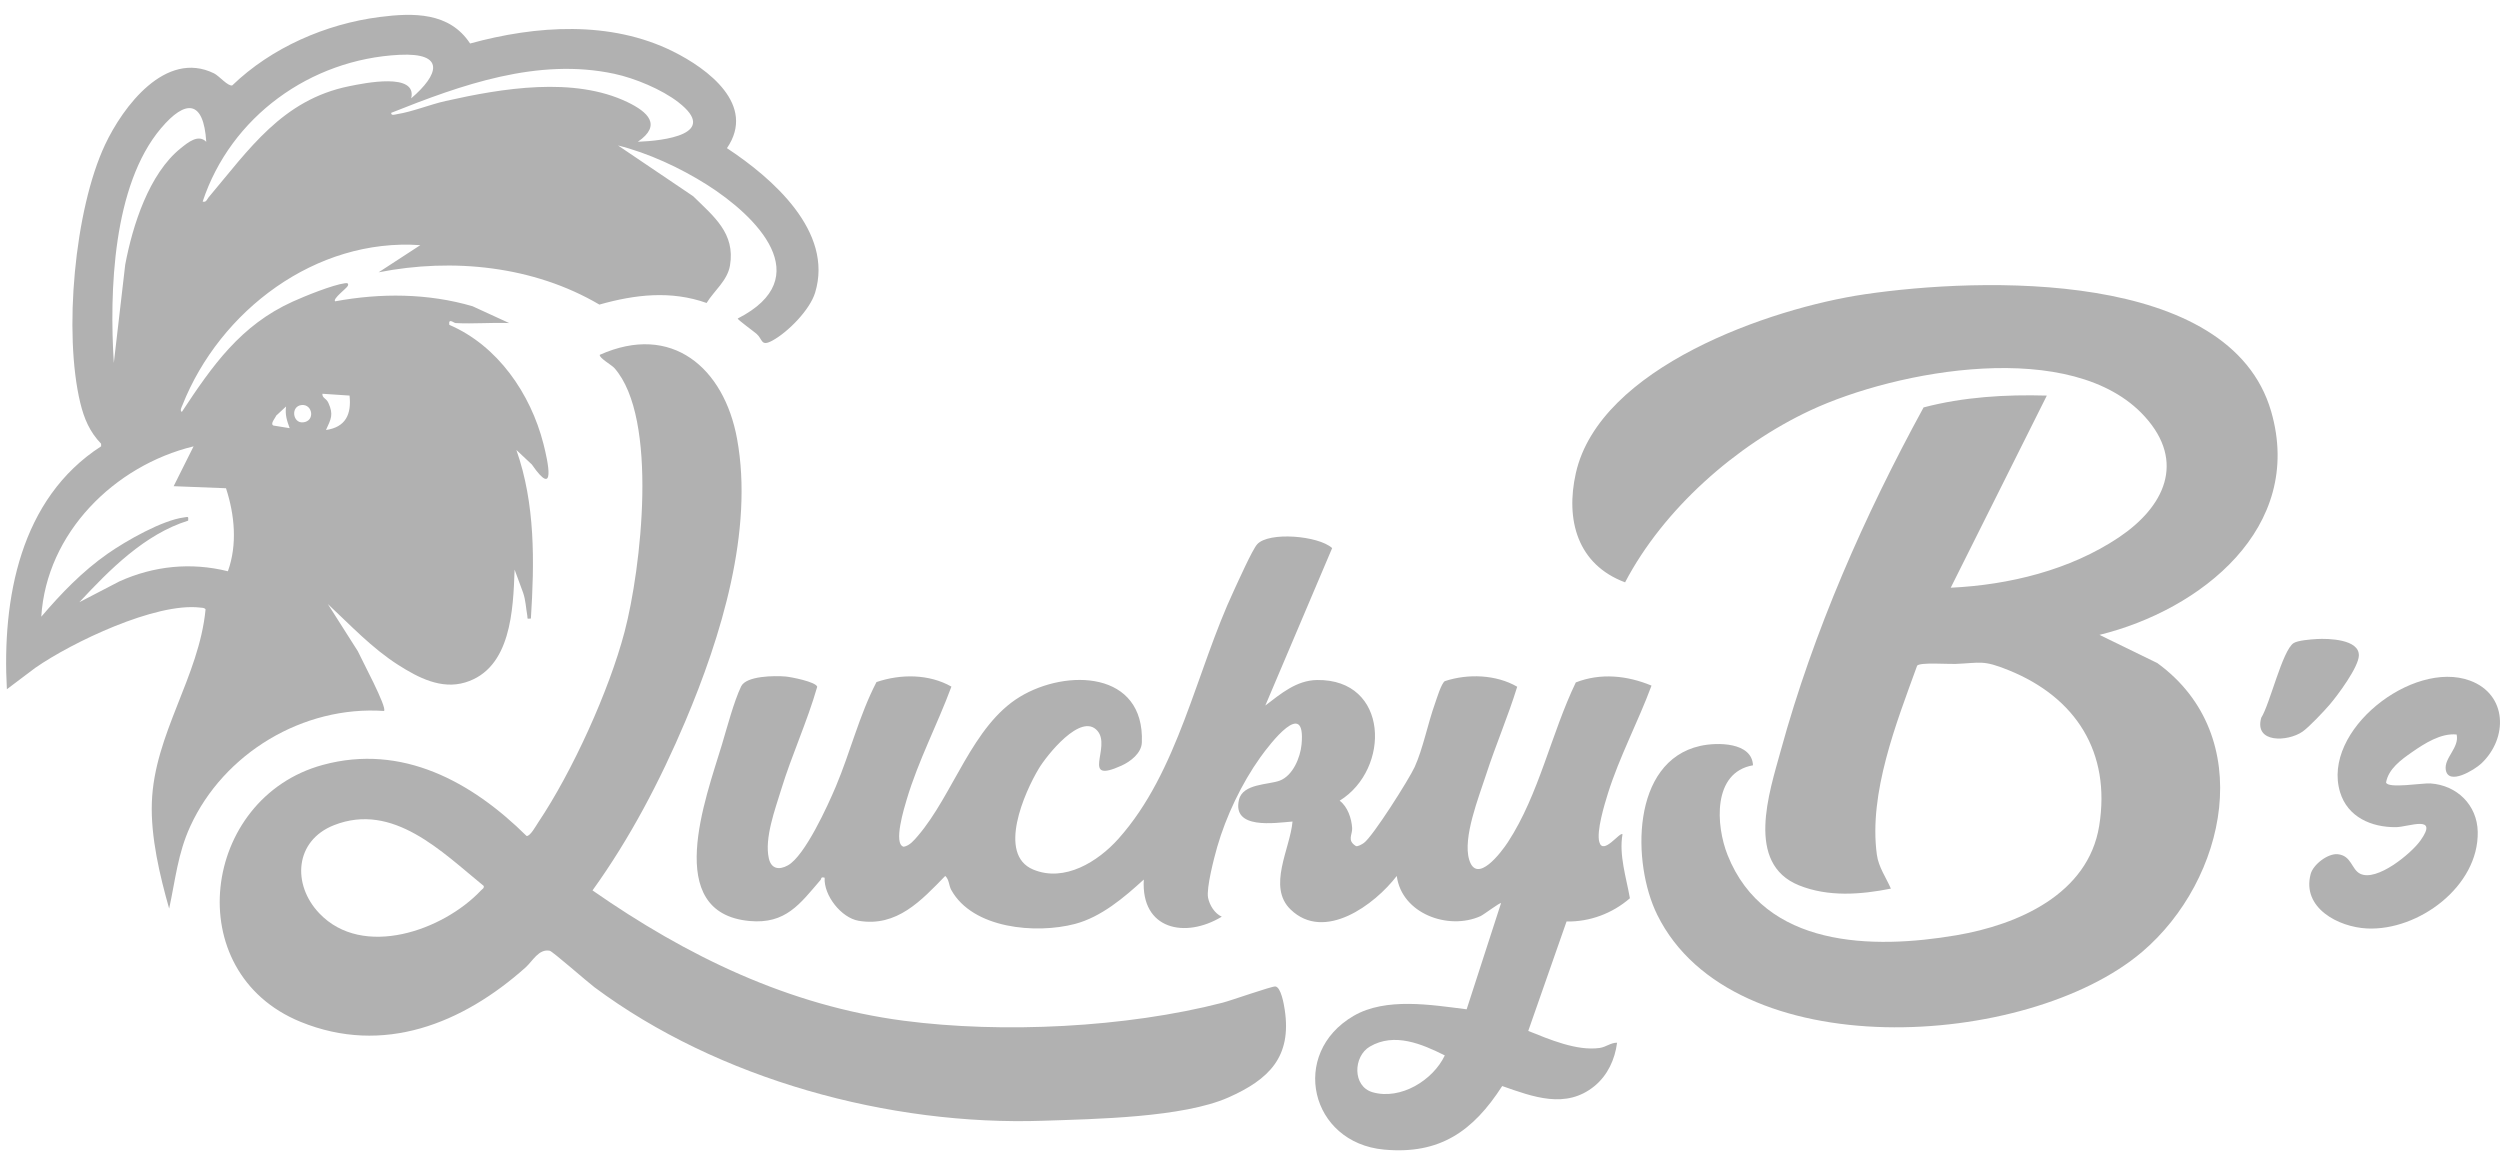
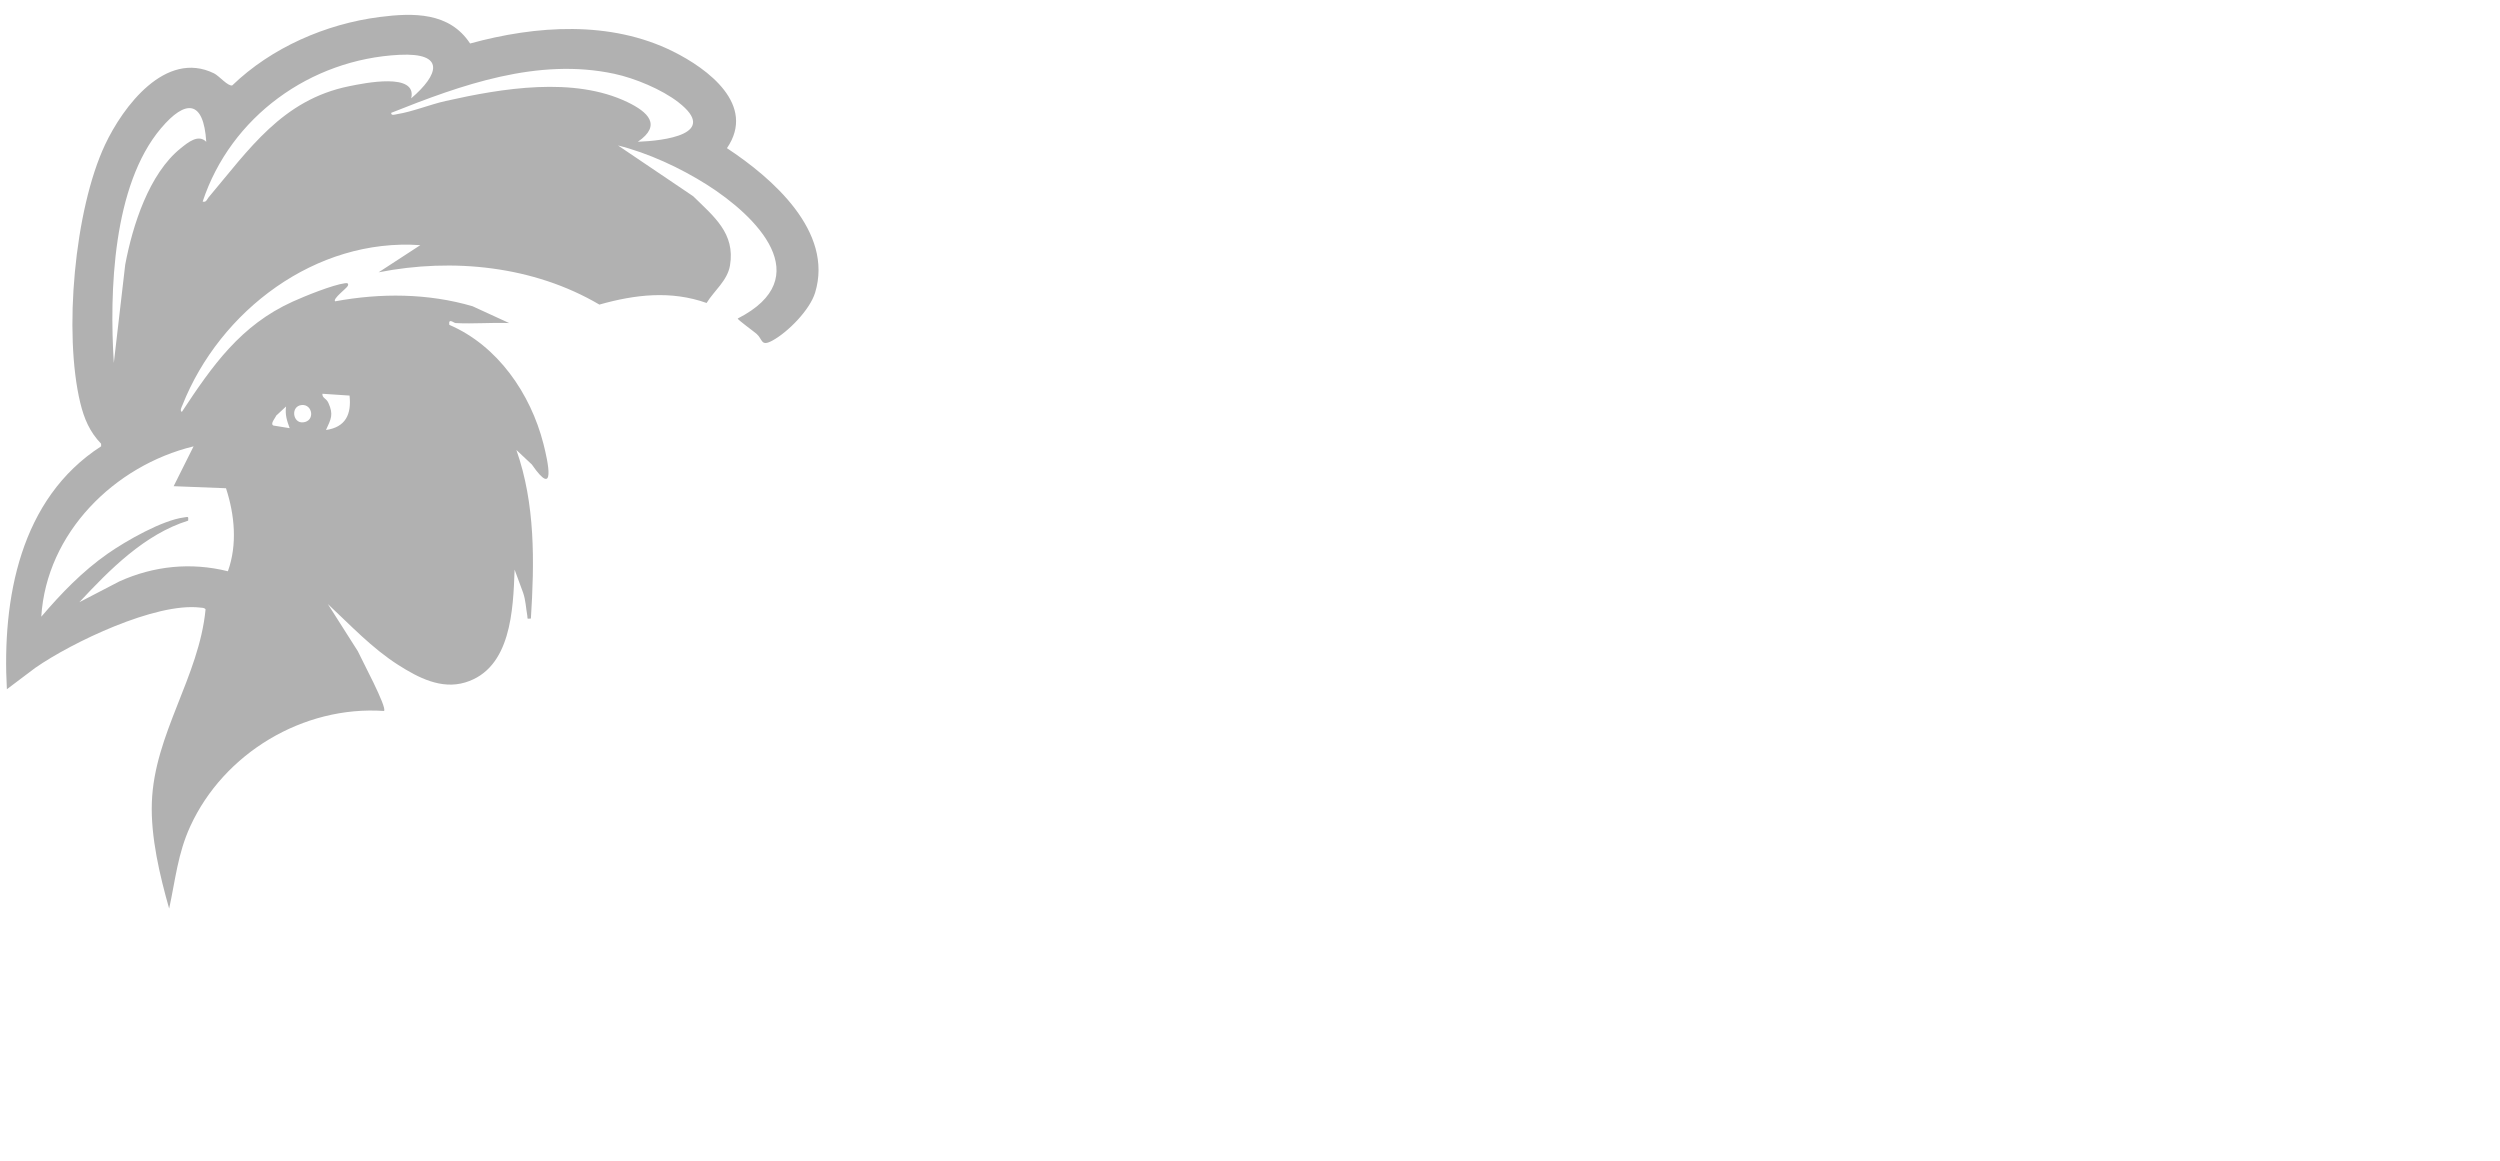
<svg xmlns="http://www.w3.org/2000/svg" width="127" height="59" viewBox="0 0 127 59" fill="none">
  <path d="M23.145 16.412C23.048 16.407 22.773 16.136 22.824 16.502C25.284 17.557 26.954 19.997 27.606 22.543C27.836 23.444 28.258 25.389 27.016 23.594L26.232 22.859C27.197 25.596 27.152 28.559 26.969 31.422C26.729 31.442 26.816 31.434 26.788 31.283C26.717 30.896 26.706 30.491 26.575 30.113L26.142 28.936C26.069 30.965 25.97 33.964 23.632 34.668C22.416 35.034 21.249 34.428 20.234 33.781C18.892 32.926 17.807 31.761 16.654 30.685L18.175 33.077C18.341 33.45 19.685 35.951 19.509 36.117C15.405 35.837 11.367 38.261 9.665 41.978C9.029 43.367 8.913 44.686 8.593 46.156C8.116 44.474 7.652 42.526 7.714 40.763C7.835 37.29 10.115 34.385 10.443 30.955C10.377 30.864 10.262 30.876 10.164 30.865C7.908 30.598 3.656 32.63 1.794 33.925L0.349 35.013C0.099 30.41 1.021 25.328 5.138 22.672L5.135 22.54C4.555 21.938 4.272 21.265 4.078 20.465C3.225 16.929 3.78 10.668 5.335 7.355C6.242 5.424 8.409 2.518 10.873 3.727C11.133 3.855 11.581 4.396 11.798 4.339C13.791 2.418 16.549 1.214 19.291 0.863C21.003 0.644 22.834 0.613 23.881 2.21C27.223 1.292 31.003 1.031 34.189 2.613C35.966 3.495 38.428 5.331 36.929 7.527C39.229 9.043 42.355 11.758 41.408 14.867C41.142 15.741 40.034 16.869 39.238 17.302C38.646 17.623 38.752 17.243 38.44 16.965C38.303 16.844 37.474 16.244 37.475 16.182C41.548 14.104 38.452 10.989 35.899 9.375C34.555 8.525 32.928 7.773 31.394 7.389L35.214 9.969C36.252 10.99 37.362 11.85 37.083 13.489C36.951 14.261 36.28 14.763 35.895 15.391C34.081 14.747 32.261 14.961 30.448 15.473C27.11 13.508 23.001 13.092 19.234 13.833L21.352 12.454C16.047 12.081 11.169 15.776 9.267 20.583C9.232 20.673 9.118 20.865 9.239 20.924C10.791 18.57 12.226 16.518 14.872 15.321C15.497 15.038 16.897 14.47 17.532 14.387C17.648 14.372 17.722 14.396 17.668 14.523C17.616 14.644 16.885 15.181 17.025 15.307C19.338 14.881 21.735 14.893 24.005 15.557L25.867 16.412C24.967 16.376 24.05 16.461 23.15 16.412H23.145ZM20.89 4.994C22.288 3.799 22.655 2.667 20.291 2.785C15.769 3.01 11.72 5.93 10.295 10.242C10.488 10.287 10.503 10.138 10.591 10.033C12.649 7.594 14.337 5.068 17.739 4.379C18.509 4.223 21.205 3.665 20.889 4.994H20.89ZM32.403 7.202C33.717 7.153 36.559 6.821 34.459 5.193C33.614 4.537 32.247 3.972 31.206 3.749C27.319 2.916 23.43 4.313 19.875 5.731C19.853 5.897 20.075 5.815 20.173 5.799C20.939 5.679 21.843 5.309 22.637 5.131C25.498 4.487 29.147 3.874 31.882 5.191C32.911 5.687 33.639 6.356 32.402 7.202H32.403ZM10.478 7.203C10.343 5.067 9.427 5.04 8.179 6.516C5.725 9.416 5.553 14.822 5.782 18.437L6.361 13.447C6.731 11.471 7.565 8.822 9.188 7.525C9.544 7.241 10.074 6.794 10.478 7.204V7.203ZM17.757 20.095L16.376 20.003C16.373 20.24 16.57 20.216 16.685 20.472C16.953 21.068 16.813 21.29 16.56 21.844C17.559 21.7 17.86 21.048 17.757 20.095ZM15.33 20.575C14.754 20.626 14.861 21.507 15.394 21.456C16.022 21.396 15.883 20.526 15.33 20.575ZM14.532 20.649L14.031 21.114C13.989 21.231 13.713 21.527 13.885 21.617L14.716 21.752C14.576 21.372 14.475 21.07 14.532 20.648V20.649ZM9.834 22.674C5.809 23.653 2.36 27.075 2.097 31.329C3.113 30.139 4.186 29.024 5.475 28.123C6.405 27.474 8.243 26.425 9.349 26.285C9.544 26.261 9.585 26.205 9.558 26.449C7.353 27.136 5.572 28.936 4.031 30.592L6.061 29.537C7.811 28.745 9.705 28.553 11.577 29.02C12.064 27.664 11.922 26.157 11.481 24.803L8.822 24.699L9.834 22.674Z" fill="#B1B1B1" />
-   <path d="M106.652 32.251L109.592 33.684C114.687 37.386 113.126 44.697 108.813 48.362C103.005 53.297 88.015 54.243 84.185 46.466C82.899 43.855 82.855 38.684 86.364 37.894C87.235 37.697 88.998 37.698 89.052 38.877C86.986 39.237 87.162 41.932 87.763 43.441C89.64 48.153 95.117 48.238 99.392 47.51C102.516 46.977 106.078 45.426 106.639 41.954C107.242 38.22 105.455 35.428 102.043 34.048C100.723 33.514 100.637 33.675 99.331 33.728C98.972 33.743 97.539 33.636 97.391 33.815C96.344 36.704 94.92 40.288 95.344 43.415C95.43 44.051 95.809 44.571 96.057 45.142C94.523 45.449 92.87 45.573 91.389 44.975C88.652 43.87 89.877 40.264 90.464 38.124C92.135 32.04 94.704 26.216 97.718 20.697C99.74 20.165 101.878 20.035 103.979 20.096L99.097 29.856C102.058 29.716 105.16 28.96 107.638 27.299C109.936 25.757 111.056 23.476 108.951 21.157C105.299 17.133 96.351 18.799 91.971 20.845C88.18 22.616 84.502 25.865 82.554 29.583C80.133 28.678 79.518 26.413 80.053 24.034C81.264 18.658 89.92 15.658 94.731 14.949C100.574 14.089 113.279 13.644 115.376 20.904C117.084 26.819 111.785 30.992 106.651 32.252L106.652 32.251Z" fill="#B1B1B1" />
-   <path d="M67.673 27.844L64.278 35.841C65.059 35.248 65.852 34.562 66.901 34.545C70.567 34.488 70.653 39.069 68.055 40.675C68.461 40.982 68.66 41.576 68.689 42.066C68.71 42.4 68.414 42.691 68.881 42.98C68.974 43.019 69.196 42.884 69.282 42.824C69.73 42.514 71.59 39.57 71.866 38.962C72.285 38.041 72.538 36.743 72.893 35.753C72.985 35.495 73.222 34.703 73.399 34.601C74.572 34.214 76.004 34.266 77.074 34.886C76.609 36.398 75.976 37.858 75.49 39.362C75.12 40.503 74.298 42.557 74.635 43.674C75.022 44.955 76.272 43.287 76.604 42.778C78.184 40.358 78.801 37.262 80.051 34.667C81.316 34.173 82.666 34.317 83.897 34.829C83.224 36.647 82.262 38.456 81.683 40.304C81.502 40.882 81.093 42.231 81.245 42.774C81.44 43.469 82.292 42.24 82.423 42.38C82.237 43.436 82.615 44.577 82.799 45.631C81.914 46.4 80.763 46.834 79.581 46.812L77.635 52.371C78.703 52.798 80.098 53.401 81.265 53.236C81.586 53.191 81.824 52.966 82.148 52.969C82.036 53.825 81.668 54.627 80.995 55.177C79.548 56.355 77.883 55.722 76.312 55.171C74.837 57.461 73.147 58.66 70.313 58.4C66.545 58.055 65.494 53.508 68.764 51.606C70.398 50.654 72.719 51.048 74.506 51.273L76.253 45.879C76.209 45.831 75.367 46.469 75.21 46.54C73.577 47.276 71.203 46.414 70.956 44.498C69.835 45.961 67.28 47.86 65.564 46.204C64.366 45.05 65.544 43.111 65.66 41.734C64.761 41.805 62.579 42.153 62.941 40.625C63.137 39.801 64.437 39.872 65.009 39.657C65.679 39.404 66.056 38.483 66.119 37.819C66.347 35.403 64.524 37.773 64.018 38.481C63.08 39.794 62.281 41.472 61.835 43.021C61.675 43.579 61.274 45.117 61.37 45.606C61.446 45.986 61.708 46.409 62.066 46.567C60.22 47.69 57.954 47.236 58.105 44.68C57.111 45.588 55.943 46.586 54.605 46.937C52.637 47.453 49.414 47.187 48.322 45.206C48.198 44.982 48.222 44.679 48.018 44.498C46.797 45.751 45.559 47.106 43.618 46.776C42.733 46.625 41.838 45.482 41.892 44.588C41.678 44.531 41.738 44.639 41.681 44.705C40.636 45.921 39.912 46.954 38.08 46.787C33.632 46.381 35.859 40.531 36.668 37.846C36.928 36.983 37.278 35.645 37.65 34.868C37.908 34.329 39.352 34.319 39.91 34.367C40.177 34.39 41.443 34.635 41.515 34.887C41.005 36.668 40.222 38.349 39.68 40.12C39.376 41.115 38.827 42.581 39.056 43.602C39.179 44.153 39.586 44.203 40.023 43.961C40.888 43.485 42.057 40.911 42.461 39.953C43.198 38.205 43.649 36.338 44.525 34.649C45.757 34.23 47.193 34.233 48.332 34.88C47.622 36.799 46.648 38.642 46.063 40.608C45.948 40.995 45.357 42.889 45.908 43.015C46.212 42.961 46.436 42.685 46.628 42.462C48.438 40.348 49.388 36.865 51.812 35.397C54.185 33.96 58.151 34.08 58.006 37.72C57.984 38.263 57.429 38.688 56.971 38.895C54.867 39.847 56.467 37.963 55.753 37.13C54.921 36.157 53.166 38.389 52.778 39.032C52.044 40.246 50.65 43.404 52.484 44.172C54.079 44.841 55.784 43.765 56.817 42.609C59.869 39.191 60.746 34.134 62.693 29.975C62.904 29.524 63.619 27.919 63.866 27.648C64.456 27 66.973 27.209 67.672 27.841L67.673 27.844ZM73.396 53.615C72.233 53.035 70.839 52.434 69.587 53.167C68.74 53.663 68.696 55.19 69.728 55.486C71.151 55.894 72.798 54.878 73.396 53.615Z" fill="#B1B1B1" />
-   <path d="M30.1 45.233C34.879 48.562 40.061 51.088 45.911 51.853C50.926 52.51 57.205 52.202 62.105 50.938C62.538 50.826 64.604 50.097 64.784 50.112C65.075 50.136 65.225 51.03 65.264 51.293C65.63 53.699 64.454 54.841 62.405 55.75C60.093 56.776 55.62 56.845 52.996 56.934C45.179 57.201 36.488 54.831 30.201 50.154C29.863 49.903 28.07 48.326 27.925 48.298C27.367 48.19 27.061 48.823 26.694 49.151C23.509 51.99 19.48 53.629 15.271 51.91C9.073 49.38 10.241 40.535 16.396 38.858C20.428 37.759 23.973 39.721 26.75 42.467C26.93 42.499 27.237 41.935 27.338 41.785C29.072 39.203 30.942 35.092 31.731 32.087C32.561 28.931 33.471 21.247 31.207 18.693C31.077 18.546 30.43 18.182 30.468 18.025C34.134 16.387 36.783 18.694 37.442 22.287C38.298 26.954 36.624 32.363 34.814 36.641C33.541 39.649 32.006 42.586 30.099 45.233H30.1ZM16.223 46.399C18.434 48.72 22.52 47.266 24.434 45.233C24.497 45.166 24.604 45.124 24.573 45.005C22.451 43.28 19.977 40.738 16.971 41.917C14.97 42.702 14.824 44.931 16.223 46.399Z" fill="#B1B1B1" />
-   <path d="M124.799 37.314C124.005 37.228 123.16 37.771 122.522 38.215C121.978 38.594 121.336 39.057 121.212 39.748C121.291 40.075 123.07 39.77 123.467 39.798C124.817 39.891 125.842 40.895 125.869 42.257C125.922 45.026 122.858 47.295 120.24 47.166C118.8 47.096 116.925 46.129 117.381 44.403C117.508 43.919 118.254 43.344 118.757 43.394C119.459 43.465 119.452 44.165 119.894 44.385C120.736 44.804 122.478 43.372 122.957 42.702C123.916 41.357 122.35 42.014 121.713 42.02C120.462 42.031 119.259 41.507 118.876 40.244C117.926 37.113 122.559 33.506 125.47 34.573C127.38 35.273 127.419 37.503 126.045 38.791C125.709 39.105 124.376 39.928 124.245 39.105C124.15 38.501 124.944 37.985 124.799 37.315V37.314Z" fill="#B1B1B1" />
-   <path d="M117.687 32.463C118.288 32.429 119.855 32.47 119.83 33.305C119.812 33.896 118.759 35.313 118.348 35.794C118.065 36.125 117.291 36.947 116.962 37.172C116.216 37.683 114.502 37.767 114.871 36.462C115.31 35.774 115.944 33.044 116.513 32.671C116.727 32.531 117.399 32.479 117.687 32.464V32.463Z" fill="#B1B1B1" />
</svg>